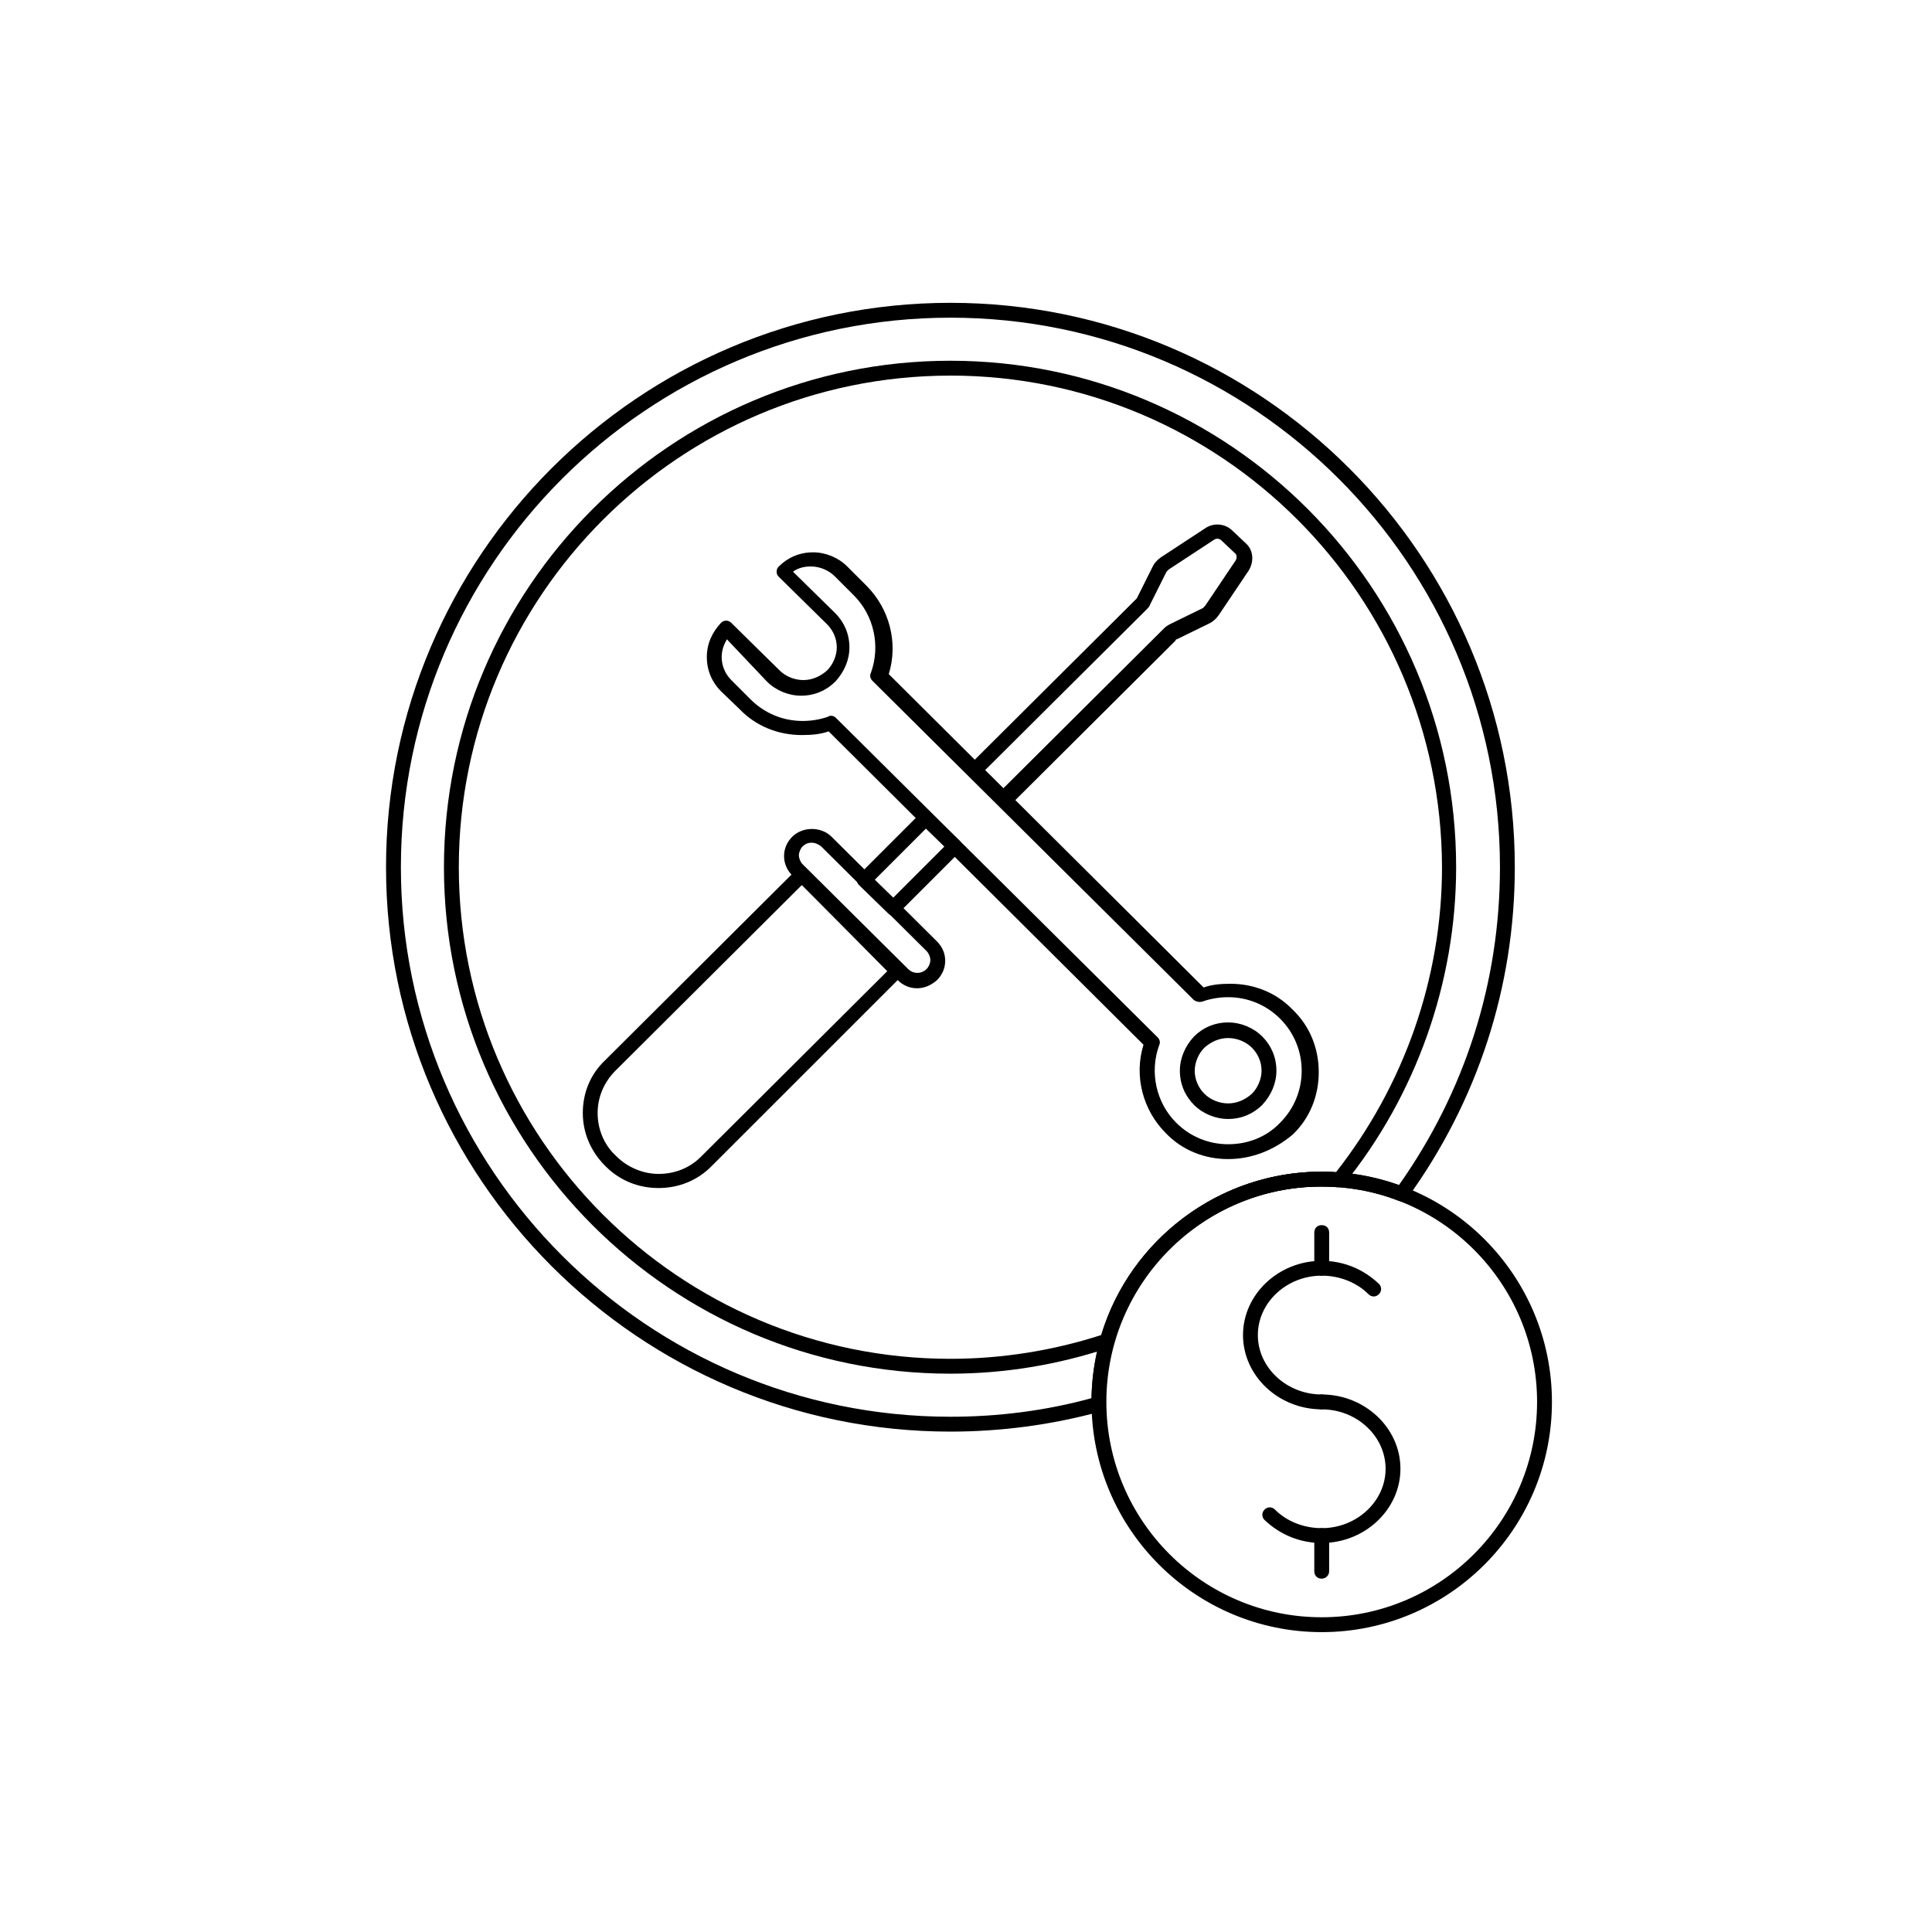
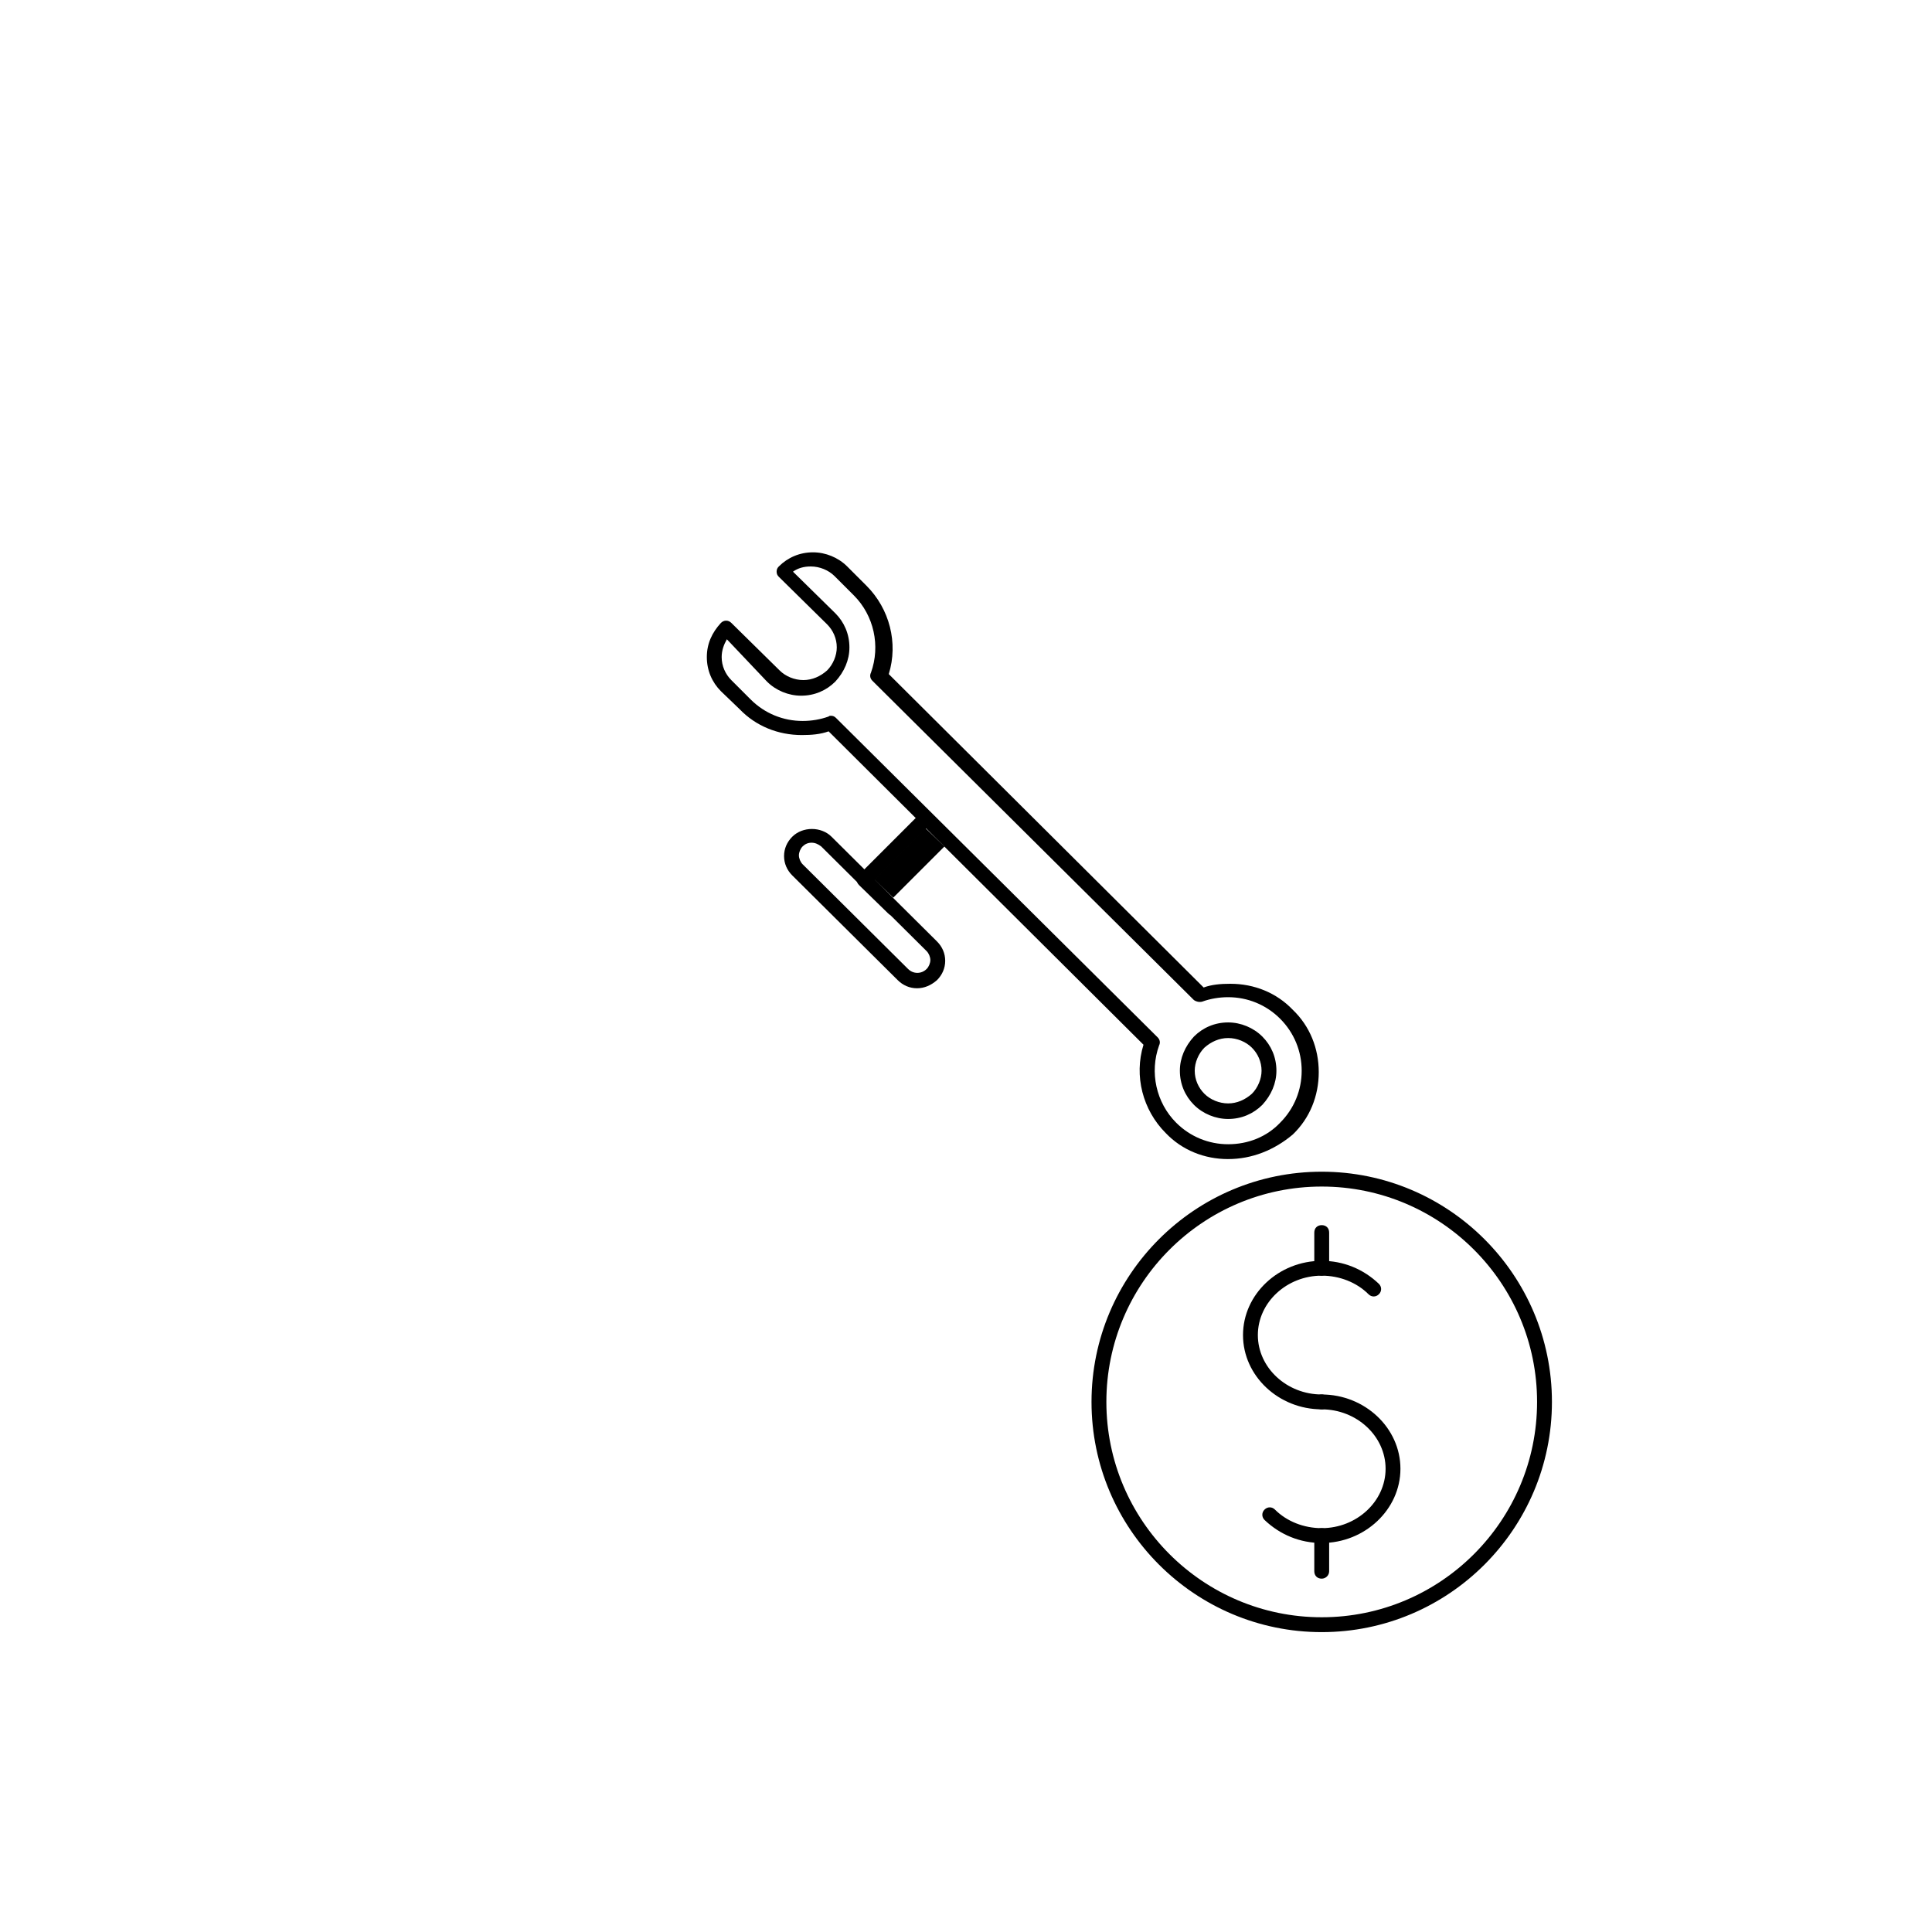
<svg xmlns="http://www.w3.org/2000/svg" fill="#000000" width="800px" height="800px" version="1.1" viewBox="144 144 512 512">
  <g>
-     <path d="m395.87 523.39c-82.461 0-149.57-67.109-149.57-149.57 0-82.461 67.109-149.57 149.57-149.57 82.461 0 149.57 67.109 149.57 149.57 0 31.684-9.84 61.992-28.535 87.773-0.59 0.789-1.379 0.984-2.363 0.59-6.496-2.559-13.383-3.738-20.469-3.738-31.488 0-57.07 25.586-57.07 57.07v0.59c0 0.984-0.59 1.574-1.379 1.969-12.992 3.547-26.371 5.316-39.754 5.316zm0-295.2c-80.293 0-145.63 65.336-145.63 145.63 0 80.293 65.336 145.63 145.63 145.63 12.594 0 25.191-1.574 37.391-4.922 0.59-33.258 27.75-60.023 61.008-60.023 6.887 0 13.777 1.18 20.469 3.543 17.516-24.797 26.766-53.727 26.766-84.23 0-80.293-65.34-145.63-145.63-145.63z" />
    <path d="m469.47 451.17c-6.297 0-12.203-2.363-16.531-6.887-6.102-6.102-8.461-15.152-5.902-23.418l-83.445-83.051c-2.164 0.789-4.527 0.984-7.086 0.984-6.297 0-12.203-2.363-16.531-6.887l-4.918-4.727c-2.363-2.363-3.738-5.512-3.738-9.055 0-3.543 1.379-6.496 3.738-9.055 0.789-0.789 1.969-0.789 2.754 0l12.793 12.594c1.574 1.574 3.938 2.559 6.297 2.559 2.363 0 4.527-0.984 6.297-2.559 1.574-1.574 2.559-3.938 2.559-6.102 0-2.363-0.984-4.527-2.559-6.102l-12.793-12.594c-0.395-0.395-0.59-0.789-0.59-1.379 0-0.59 0.195-0.984 0.59-1.379 2.363-2.363 5.512-3.738 9.055-3.738 3.344 0 6.691 1.379 9.055 3.738l5.117 5.117c6.102 6.102 8.461 15.152 5.902 23.418l83.445 83.051c2.164-0.789 4.527-0.984 7.086-0.984 6.297 0 12.203 2.363 16.531 6.887 4.527 4.328 6.887 10.234 6.887 16.531 0 6.297-2.363 12.203-6.887 16.531-4.922 4.141-10.828 6.504-17.125 6.504zm-105.29-117.49c0.59 0 0.984 0.195 1.379 0.59l85.215 84.625c0.59 0.59 0.789 1.379 0.395 2.164-2.559 7.086-0.789 15.152 4.527 20.469 3.738 3.738 8.66 5.707 13.777 5.707 5.312 0 10.234-1.969 13.777-5.707 3.738-3.738 5.707-8.66 5.707-13.777 0-5.117-1.969-10.035-5.707-13.777-3.738-3.738-8.66-5.707-13.777-5.707-2.363 0-4.723 0.395-6.887 1.18-0.789 0.195-1.574 0-2.164-0.395l-85.215-84.625c-0.59-0.59-0.789-1.379-0.395-2.164 2.559-7.086 0.789-15.152-4.527-20.469l-5.117-5.117c-1.574-1.574-3.938-2.559-6.297-2.559-1.77 0-3.344 0.395-4.723 1.379l11.219 11.02c2.363 2.363 3.738 5.512 3.738 9.055 0 3.344-1.379 6.496-3.738 9.055-2.363 2.363-5.512 3.738-9.055 3.738-3.344 0-6.691-1.379-9.055-3.738l-10.629-11.215c-0.789 1.379-1.379 2.953-1.379 4.723 0 2.363 0.984 4.527 2.559 6.102l5.117 5.117c3.738 3.738 8.66 5.707 13.777 5.707 2.363 0 4.723-0.395 6.887-1.18 0.199-0.199 0.395-0.199 0.59-0.199zm105.29 106.86c-3.344 0-6.691-1.379-9.055-3.738-2.363-2.363-3.738-5.512-3.738-9.055 0-3.344 1.379-6.496 3.738-9.055 2.363-2.363 5.512-3.738 9.055-3.738 3.344 0 6.691 1.379 9.055 3.738 2.363 2.363 3.738 5.512 3.738 9.055 0 3.344-1.379 6.496-3.738 9.055-2.363 2.359-5.512 3.738-9.055 3.738zm0-21.449c-2.363 0-4.527 0.984-6.297 2.559-1.574 1.574-2.559 3.938-2.559 6.102 0 2.363 0.984 4.527 2.559 6.102 1.574 1.574 3.938 2.559 6.297 2.559 2.363 0 4.527-0.984 6.297-2.559 1.574-1.574 2.559-3.938 2.559-6.102 0-2.363-0.984-4.527-2.559-6.102-1.574-1.578-3.934-2.559-6.297-2.559z" />
-     <path d="m318.52 458.84c-5.312 0-10.234-1.969-13.973-5.707l-0.195-0.195c-3.738-3.738-5.902-8.66-5.902-13.973s1.969-10.234 5.902-13.973l50.773-50.578c0.789-0.789 1.969-0.789 2.754 0l25.387 25.191c0.395 0.395 0.59 0.789 0.59 1.379 0 0.59-0.195 0.984-0.59 1.379l-50.773 50.766c-3.738 3.742-8.66 5.711-13.973 5.711zm37.98-80.297-49.398 49.199c-2.953 2.953-4.723 6.887-4.723 11.219 0 4.133 1.574 8.266 4.723 11.219l0.195 0.195c2.953 2.953 7.086 4.723 11.219 4.723 4.328 0 8.266-1.574 11.219-4.527l49.398-49.199z" />
    <path d="m387.01 405.9c-1.969 0-3.738-0.789-5.117-2.164l-27.945-27.75c-1.379-1.379-2.164-3.148-2.164-5.117s0.789-3.738 2.164-5.117c2.754-2.754 7.676-2.754 10.43 0l27.945 27.75c1.379 1.379 2.164 3.148 2.164 5.117s-0.789 3.738-2.164 5.117c-1.57 1.379-3.344 2.164-5.312 2.164zm-27.945-38.574c-0.984 0-1.77 0.395-2.363 0.984-0.59 0.59-0.984 1.574-0.984 2.363 0 0.789 0.395 1.77 0.984 2.363l27.945 27.75c1.379 1.379 3.543 1.379 4.922 0 0.59-0.59 0.984-1.574 0.984-2.363 0-0.789-0.395-1.77-0.984-2.363l-27.945-27.75c-0.785-0.59-1.574-0.984-2.559-0.984z" />
-     <path d="m409.84 357.69c-0.59 0-0.984-0.195-1.379-0.59l-7.676-7.477c-0.395-0.395-0.59-0.789-0.59-1.379 0-0.59 0.195-0.984 0.59-1.379l44.082-43.887 0.395-0.395 4.328-8.66c0.395-0.789 1.18-1.574 1.969-2.164l12.004-7.871c2.164-1.379 5.117-1.18 7.086 0.789l3.543 3.344c1.969 1.77 2.164 4.723 0.789 7.086l-8.07 12.004c-0.59 0.789-1.18 1.379-2.164 1.969l-8.855 4.328c-0.195 0-0.395 0.195-0.395 0.395l-44.082 43.887c-0.59-0.199-1.184 0-1.574 0zm-4.922-9.449 4.922 4.723 42.707-42.508c0.395-0.395 0.984-0.789 1.379-0.984l8.855-4.328c0.195-0.195 0.395-0.395 0.59-0.59l8.07-12.004c0.395-0.59 0.395-1.574-0.195-1.969l-3.543-3.344c-0.59-0.59-1.379-0.59-1.969-0.195l-12.004 7.871c-0.195 0.195-0.395 0.395-0.59 0.59l-4.328 8.66c-0.195 0.59-0.59 0.984-0.984 1.379z" />
-     <path d="m380.71 386.62c-0.59 0-0.984-0.195-1.379-0.59l-7.676-7.477c-0.395-0.395-0.59-0.789-0.59-1.379s0.195-0.984 0.59-1.379l16.336-16.336c0.789-0.789 1.969-0.789 2.754 0l7.676 7.477c0.395 0.395 0.59 0.789 0.59 1.379s-0.195 0.984-0.59 1.379l-16.336 16.336c-0.391 0.391-0.98 0.59-1.375 0.59zm-4.918-9.449 4.922 4.723 13.578-13.578-4.922-4.723z" />
-     <path d="m395.87 508.04c-73.996 0-134.22-60.223-134.22-134.22 0-73.996 60.223-134.22 134.22-134.22 73.996 0 134.02 60.223 134.02 134.22 0 30.504-10.629 60.418-29.719 84.035-0.395 0.59-0.984 0.789-1.77 0.789-1.574-0.195-3.148-0.195-4.328-0.195-25.387 0-47.824 16.926-54.906 41.328-0.195 0.59-0.59 1.18-1.18 1.379-13.582 4.519-27.754 6.883-42.117 6.883zm0-264.5c-71.832 0-130.28 58.449-130.28 130.28s58.449 130.28 130.28 130.28c13.578 0 27.16-2.164 39.949-6.297 7.676-25.586 31.684-43.297 58.449-43.297 1.18 0 2.363 0 3.738 0.195 18.105-23.027 28.141-51.562 28.141-80.887-0.195-71.828-58.445-130.28-130.28-130.28z" />
+     <path d="m380.71 386.62c-0.59 0-0.984-0.195-1.379-0.59l-7.676-7.477c-0.395-0.395-0.59-0.789-0.59-1.379s0.195-0.984 0.59-1.379l16.336-16.336c0.789-0.789 1.969-0.789 2.754 0c0.395 0.395 0.59 0.789 0.59 1.379s-0.195 0.984-0.59 1.379l-16.336 16.336c-0.391 0.391-0.98 0.59-1.375 0.59zm-4.918-9.449 4.922 4.723 13.578-13.578-4.922-4.723z" />
    <path d="m494.27 517.49c-11.414 0-20.859-8.855-20.859-19.68 0-10.824 9.445-19.68 20.859-19.68 5.707 0 11.02 2.164 15.152 6.102 0.789 0.789 0.789 1.969 0 2.754-0.789 0.789-1.969 0.789-2.754 0-3.148-3.148-7.676-4.922-12.398-4.922-9.25 0-16.926 7.086-16.926 15.742 0 8.66 7.676 15.742 16.926 15.742 1.18 0 1.969 0.789 1.969 1.969 0 1.188-0.984 1.973-1.969 1.973z" />
    <path d="m494.27 552.91c-5.707 0-11.02-2.164-15.152-6.102-0.789-0.789-0.789-1.969 0-2.754 0.789-0.789 1.969-0.789 2.754 0 3.148 3.148 7.676 4.922 12.398 4.922 9.25 0 16.926-7.086 16.926-15.742 0-8.66-7.676-15.742-16.926-15.742-1.18 0-1.969-0.789-1.969-1.969 0-1.18 0.789-1.969 1.969-1.969 11.414 0 20.859 8.855 20.859 19.68 0 10.816-9.445 19.676-20.859 19.676z" />
    <path d="m494.27 482.06c-1.18 0-1.969-0.789-1.969-1.969v-9.445c0-1.18 0.789-1.969 1.969-1.969s1.969 0.789 1.969 1.969v9.445c0 1.184-0.984 1.969-1.969 1.969z" />
    <path d="m494.27 562.36c-1.18 0-1.969-0.789-1.969-1.969v-9.445c0-1.18 0.789-1.969 1.969-1.969s1.969 0.789 1.969 1.969v9.445c0 1.18-0.984 1.969-1.969 1.969z" />
    <path d="m494.27 576.53c-33.652 0-61.008-27.355-61.008-61.008 0-33.652 27.355-61.008 61.008-61.008s61.008 27.355 61.008 61.008c0 33.652-27.355 61.008-61.008 61.008zm0-118.08c-31.488 0-57.07 25.586-57.07 57.07 0 31.488 25.586 57.07 57.07 57.07 31.488 0 57.07-25.586 57.07-57.07 0.004-31.488-25.582-57.07-57.07-57.07z" />
  </g>
</svg>